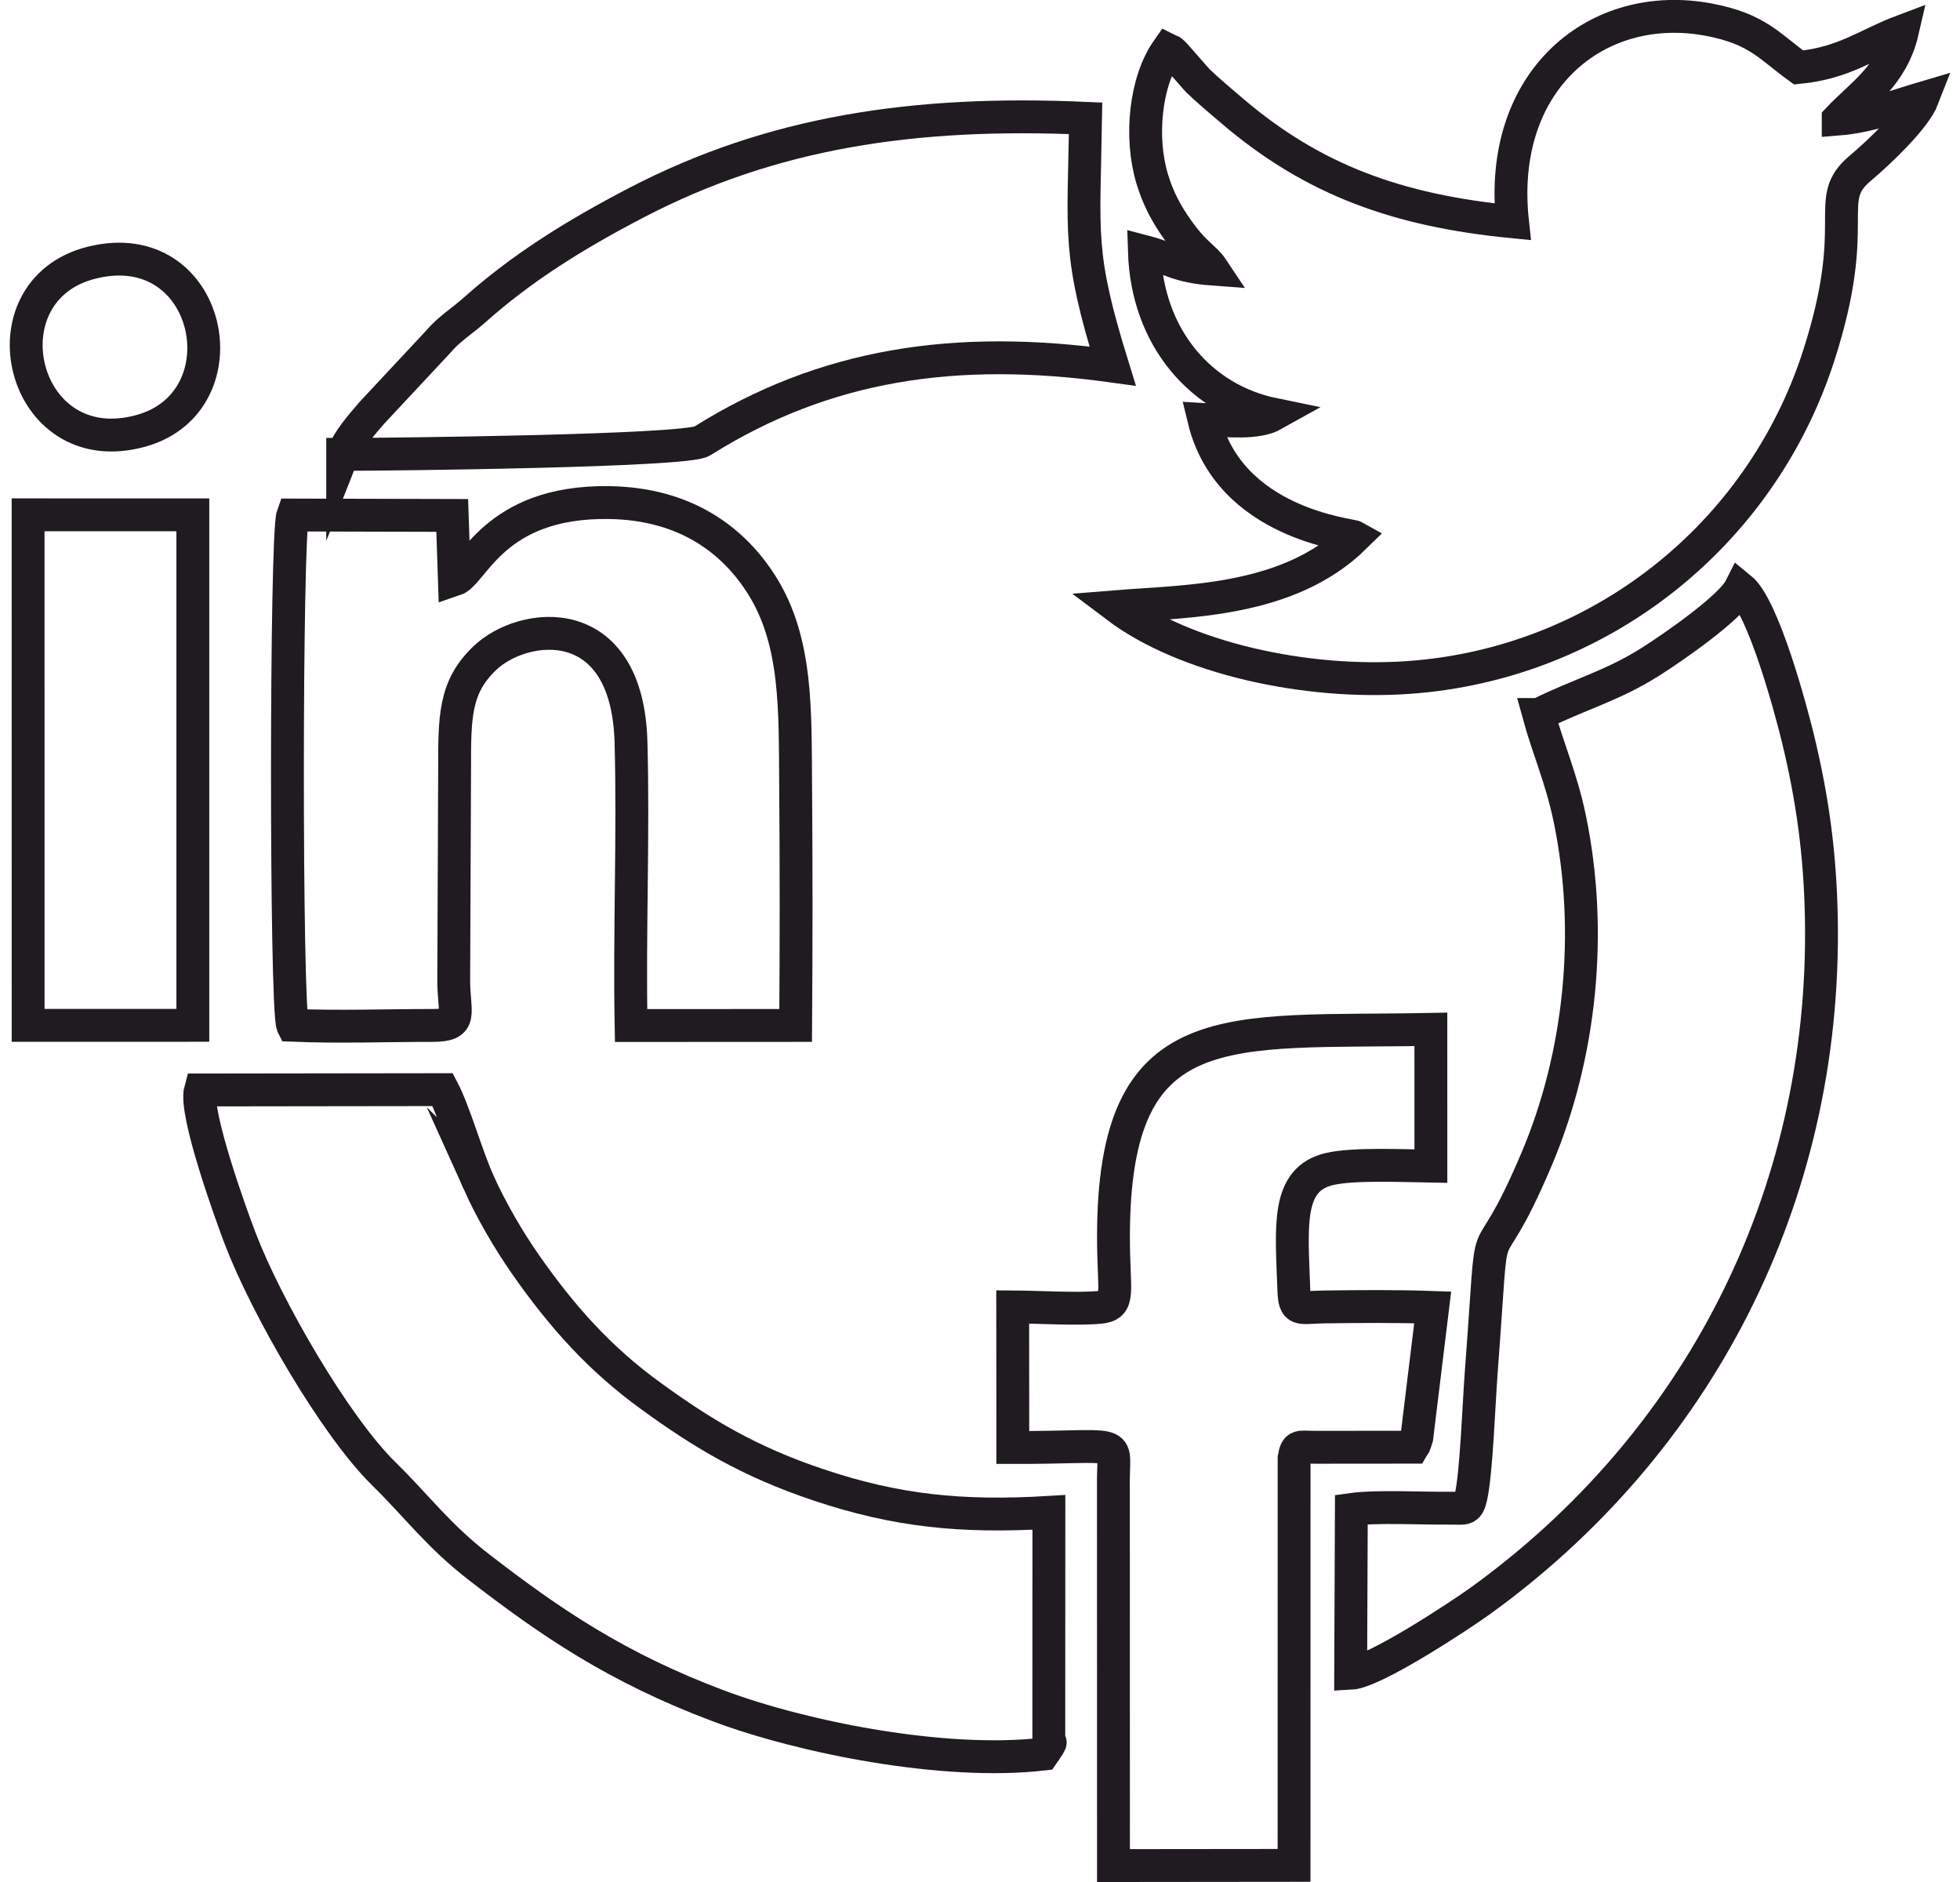
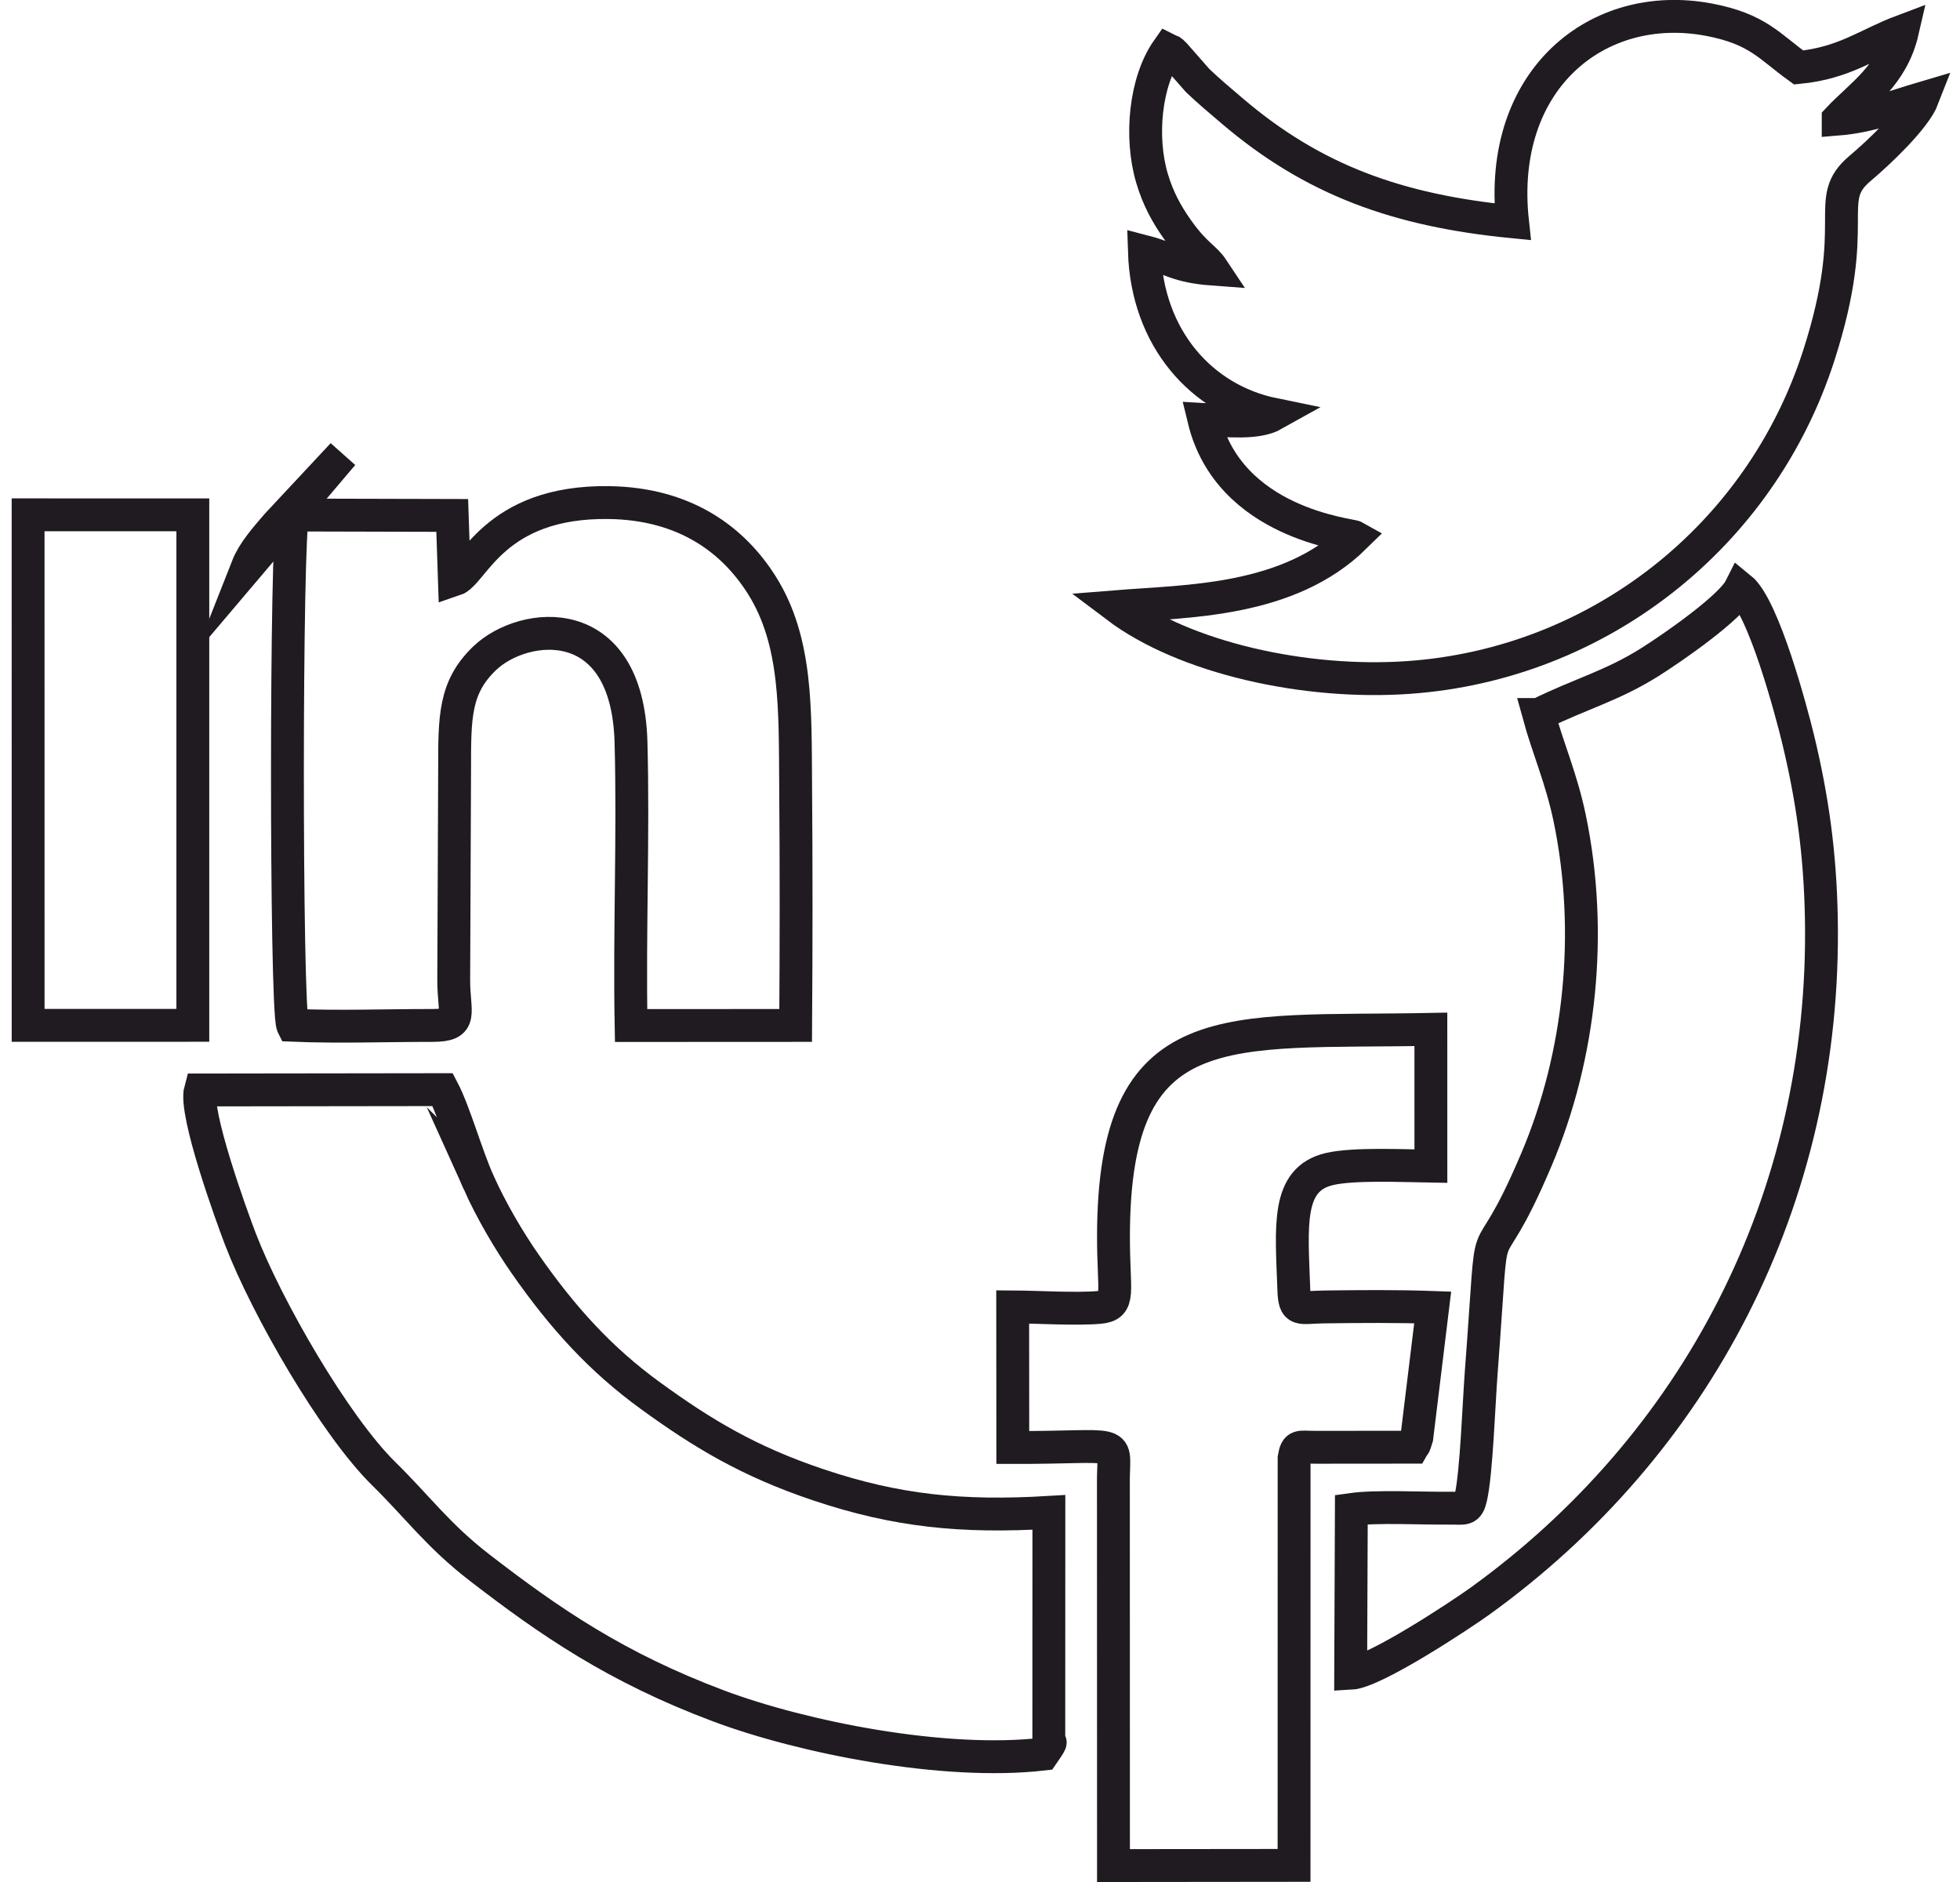
<svg xmlns="http://www.w3.org/2000/svg" xml:space="preserve" width="100px" height="96px" version="1.1" style="shape-rendering:geometricPrecision; text-rendering:geometricPrecision; image-rendering:optimizeQuality; fill-rule:evenodd; clip-rule:evenodd" viewBox="0 0 72.644 70.441">
  <defs>
    <style type="text/css">
   
    .str0 {stroke:#1F1B20;stroke-width:1.23;stroke-miterlimit:22.926}
    .fil0 {fill:none}
   
  </style>
  </defs>
  <g id="Layer_x0020_1">
    <g id="_2314428797664">
      <path class="fil0 str0" d="M68.45 4.457c0.841,-0.896 2.022,-1.617 2.408,-3.297 -1.32,0.494 -2.163,1.197 -3.889,1.366 -1.091,-0.784 -1.531,-1.442 -3.35,-1.788 -4.184,-0.795 -7.937,2.253 -7.361,7.563 -4.292,-0.42 -7.458,-1.555 -10.503,-4.156 -0.49,-0.419 -0.815,-0.686 -1.281,-1.126l-0.85 -0.968c-0.237,-0.22 0.005,-0.05 -0.28,-0.193 -0.839,1.193 -1.041,3.278 -0.58,4.823 0.225,0.754 0.544,1.335 0.949,1.907 0.687,0.971 1.016,1.027 1.32,1.485 -1.32,-0.097 -1.557,-0.398 -2.557,-0.658 0.104,3.243 2.132,5.542 4.853,6.097 -0.642,0.361 -1.766,0.234 -2.625,0.187 0.947,3.908 5.483,4.303 5.652,4.399 -2.483,2.439 -6.276,2.394 -8.919,2.607 2.543,1.92 7.067,2.927 10.941,2.651 7.111,-0.507 13.162,-5.286 15.342,-12.04 1.641,-5.088 0.114,-5.808 1.552,-7.016 0.689,-0.58 2.056,-1.867 2.351,-2.633 -1.041,0.307 -2.009,0.695 -3.173,0.79z" />
      <path class="fil0 str0" d="M17.547 44.247c-0.454,-1.009 -0.899,-2.626 -1.339,-3.463l-9.072 0.012c-0.235,0.849 1.159,4.698 1.498,5.581 0.981,2.557 3.53,6.979 5.367,8.783 1.276,1.253 2.029,2.309 3.57,3.501 2.653,2.049 5.14,3.755 8.961,5.189 3.154,1.183 8.453,2.232 12.147,1.805 0.482,-0.697 0.168,-0.303 0.219,-0.559l0.003 -8.489c-3.275,0.195 -5.712,-0.054 -8.621,-1.029 -2.617,-0.876 -4.36,-1.933 -6.29,-3.335 -1.868,-1.356 -3.284,-2.91 -4.696,-4.936 -0.611,-0.876 -1.266,-1.991 -1.747,-3.06z" />
      <path class="fil0 str0" d="M57.237 26.743c0.352,1.284 0.853,2.401 1.16,3.877 0.891,4.275 0.404,8.894 -1.239,12.769 -2.132,5.03 -1.535,0.897 -2.074,8.006 -0.084,1.104 -0.176,3.728 -0.384,4.645 -0.116,0.507 -0.235,0.403 -0.804,0.409 -1.061,0.011 -2.736,-0.083 -3.672,0.049l-0.025 6.132c0.891,-0.046 4.127,-2.188 4.836,-2.699 8.071,-5.816 12.972,-15.026 12.785,-25.543 -0.044,-2.423 -0.331,-4.493 -0.877,-6.749 -0.234,-0.963 -1.278,-4.917 -2.155,-5.625 -0.36,0.716 -2.472,2.19 -3.372,2.758 -1.441,0.91 -2.616,1.194 -4.179,1.971z" />
      <path class="fil0 str0" d="M53.269 48.935c-1.317,-0.048 -2.746,-0.035 -4.068,-0.018 -0.949,0.013 -1.101,0.201 -1.131,-0.663 -0.084,-2.374 -0.285,-4.112 1.324,-4.496 0.897,-0.214 2.782,-0.126 3.808,-0.11l-0.001 -5.12c-7.631,0.152 -11.876,-0.733 -11.882,7.753 -0.002,2.113 0.282,2.579 -0.524,2.653 -0.86,0.078 -2.324,-0.014 -3.249,-0.019l0.004 5.263c4.114,0.009 3.792,-0.37 3.766,1.12l0.003 14.528 6.76 -0.007 0.002 -15.249c0.087,-0.51 0.179,-0.398 0.812,-0.4l3.63 -0.003c0.094,-0.162 0.028,0.032 0.152,-0.363l0.594 -4.869z" />
      <path class="fil0 str0" d="M10.59 38.375c1.72,0.072 3.507,0.005 5.236,0.006 1.186,0 0.787,-0.441 0.794,-1.73l0.033 -7.826c0,-1.968 -0.015,-3.1 1.129,-4.191 1.454,-1.386 5.341,-1.84 5.475,3.152 0.094,3.502 -0.063,7.079 0.003,10.598l6.161 -0.003c0.021,-2.976 0.023,-5.978 -0.001,-8.954 -0.023,-2.828 0.067,-5.414 -1.267,-7.528 -1.049,-1.662 -2.835,-3.048 -5.725,-3.088 -4.32,-0.061 -5.066,2.657 -5.783,2.894l-0.081 -2.413 -5.968 -0.015c-0.265,0.73 -0.27,18.363 -0.006,19.098z" />
-       <path class="fil0 str0" d="M12.463 17.007c1.802,0 12.854,-0.12 13.451,-0.495 4.604,-2.892 9.493,-3.623 15.374,-2.809 -1.314,-4.244 -1.082,-4.871 -1.013,-9.275 -6.437,-0.286 -11.749,0.523 -16.81,3.155 -2.36,1.227 -4.327,2.469 -6.067,4.021 -0.467,0.417 -0.956,0.707 -1.367,1.197l-2.468 2.643c-0.421,0.49 -0.882,1.01 -1.1,1.563z" />
+       <path class="fil0 str0" d="M12.463 17.007l-2.468 2.643c-0.421,0.49 -0.882,1.01 -1.1,1.563z" />
      <polygon class="fil0 str0" points="0.687,38.378 6.853,38.377 6.853,19.27 0.686,19.269 " />
-       <path class="fil0 str0" d="M3.068 9.831c-4.177,1.041 -2.66,7.546 1.844,6.294 3.941,-1.095 2.651,-7.414 -1.844,-6.294z" />
    </g>
  </g>
</svg>